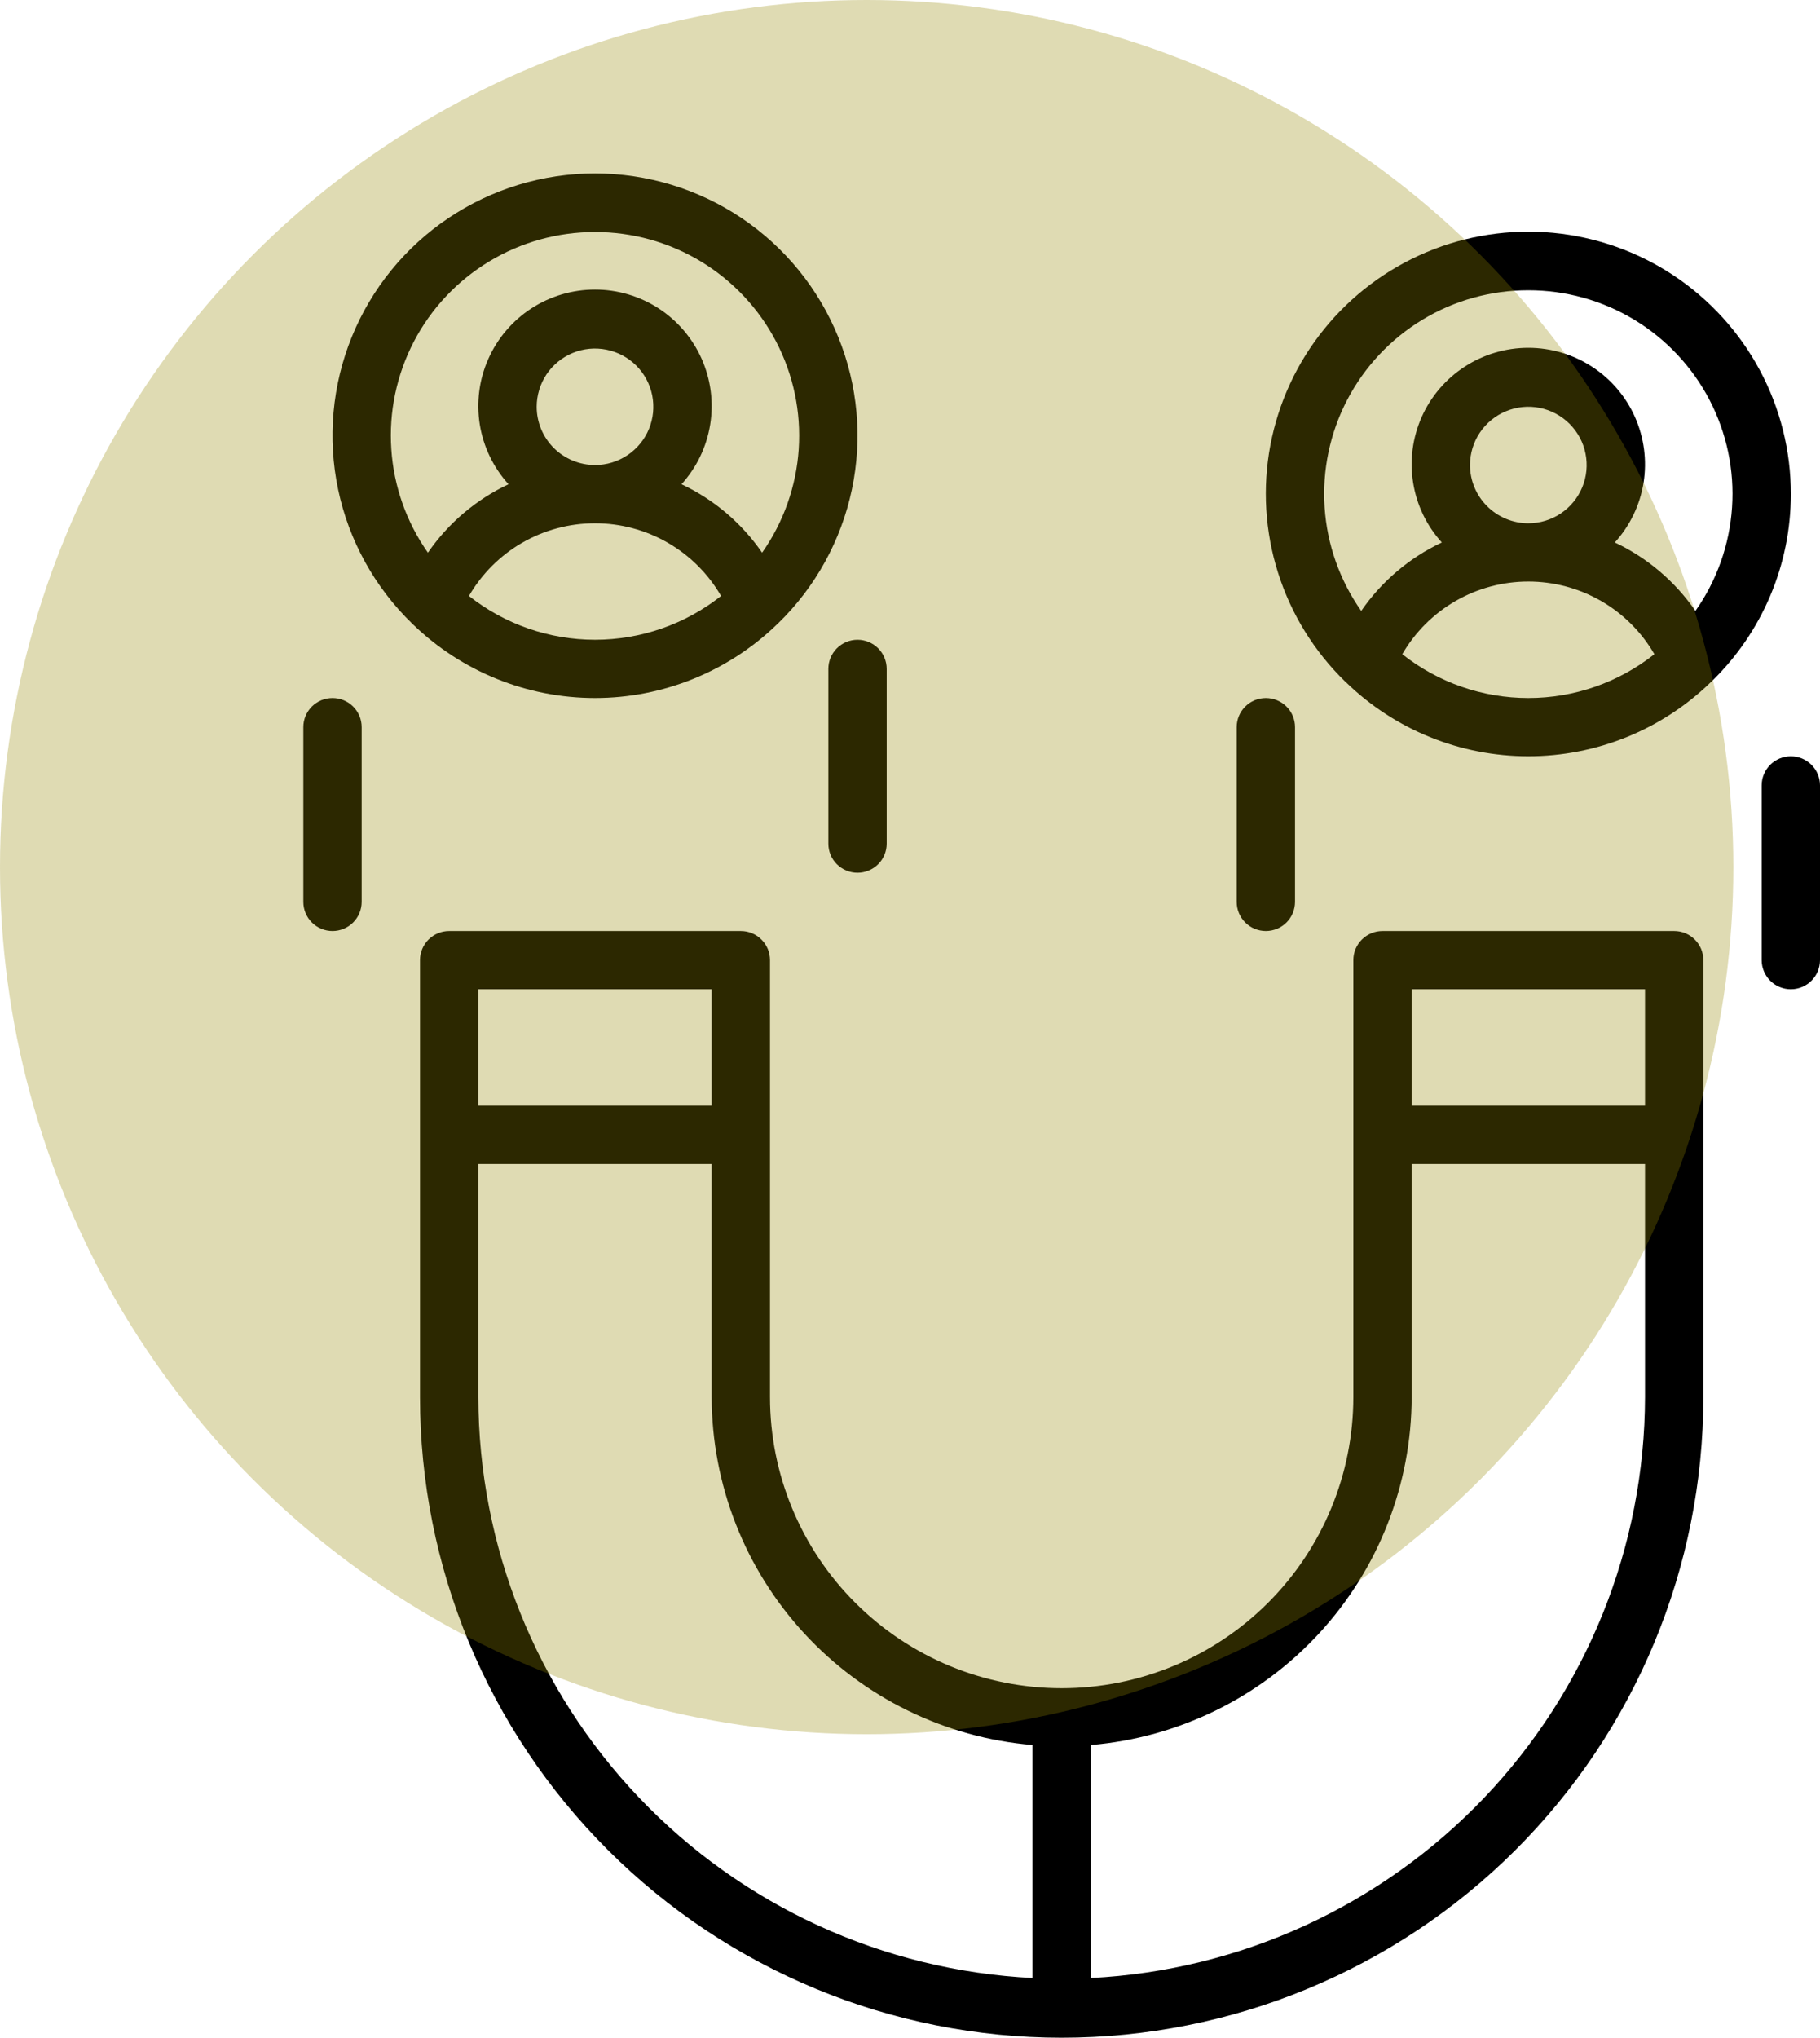
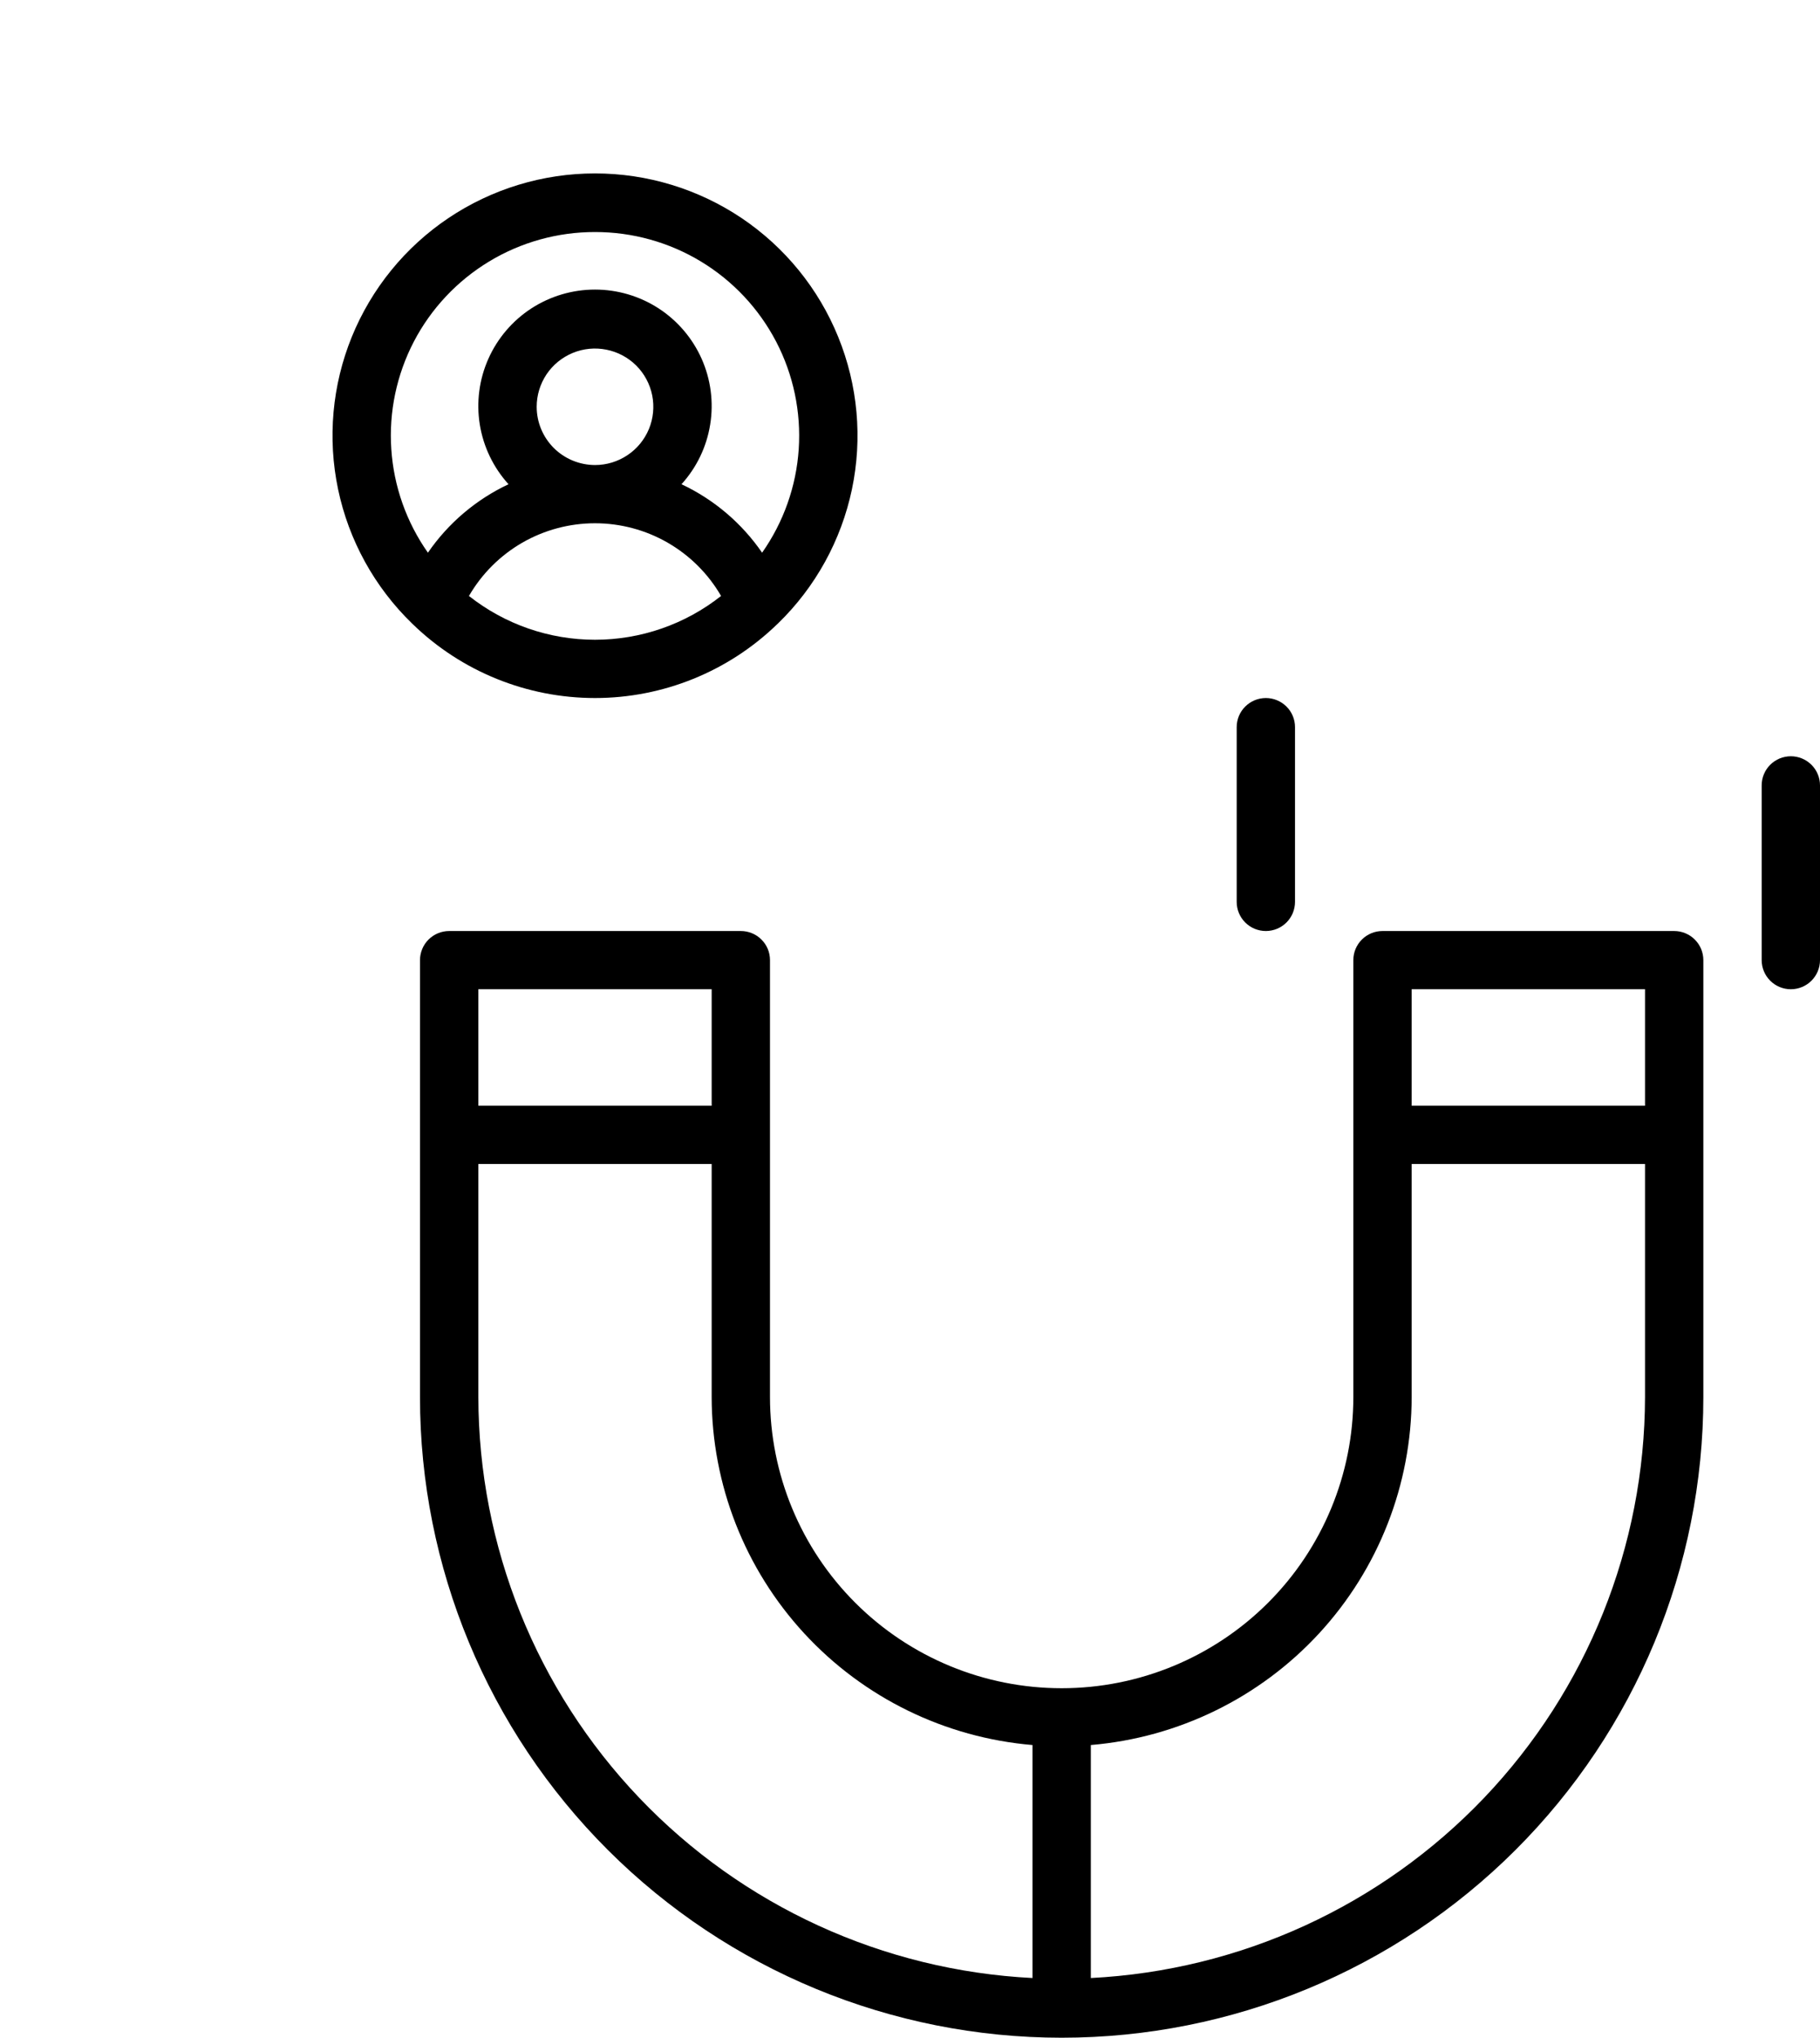
<svg xmlns="http://www.w3.org/2000/svg" width="42" height="47" viewBox="0 0 42 47" fill="none">
  <path d="M9.529 14.4C10.655 15.49 12.162 16.1 13.731 16.1C15.299 16.1 16.806 15.49 17.932 14.4C17.94 14.393 17.948 14.386 17.955 14.379C18.819 13.54 19.412 12.463 19.66 11.286C19.907 10.109 19.797 8.885 19.343 7.771C18.89 6.656 18.113 5.702 17.114 5.03C16.114 4.359 14.936 4 13.731 4C12.526 4 11.348 4.359 10.348 5.03C9.348 5.702 8.572 6.656 8.118 7.771C7.665 8.885 7.555 10.109 7.802 11.286C8.049 12.463 8.643 13.54 9.507 14.379C9.514 14.386 9.522 14.393 9.529 14.4ZM10.822 13.746C11.117 13.236 11.541 12.813 12.051 12.518C12.562 12.224 13.141 12.069 13.731 12.069C14.32 12.069 14.9 12.224 15.41 12.518C15.921 12.813 16.345 13.236 16.64 13.746C15.812 14.4 14.787 14.756 13.731 14.756C12.675 14.756 11.65 14.4 10.822 13.746ZM12.385 9.382C12.385 9.117 12.464 8.857 12.611 8.636C12.759 8.415 12.97 8.243 13.216 8.141C13.462 8.039 13.732 8.013 13.993 8.065C14.255 8.117 14.494 8.244 14.683 8.432C14.871 8.62 14.999 8.86 15.051 9.12C15.103 9.381 15.076 9.651 14.975 9.896C14.873 10.142 14.7 10.352 14.479 10.499C14.257 10.647 13.997 10.726 13.731 10.726C13.374 10.725 13.032 10.584 12.779 10.332C12.527 10.08 12.385 9.739 12.385 9.382ZM13.731 5.352C14.593 5.351 15.439 5.586 16.176 6.032C16.913 6.478 17.513 7.117 17.911 7.88C18.309 8.643 18.489 9.501 18.432 10.36C18.375 11.218 18.082 12.044 17.587 12.748C17.118 12.066 16.476 11.521 15.727 11.169C16.077 10.783 16.307 10.305 16.389 9.791C16.472 9.278 16.403 8.751 16.192 8.276C15.98 7.801 15.636 7.397 15.199 7.113C14.762 6.83 14.252 6.679 13.731 6.679C13.21 6.679 12.7 6.83 12.263 7.113C11.826 7.397 11.481 7.801 11.27 8.276C11.058 8.751 10.99 9.278 11.072 9.791C11.155 10.305 11.385 10.783 11.735 11.169C10.986 11.521 10.344 12.066 9.875 12.748C9.379 12.044 9.087 11.218 9.03 10.359C8.972 9.501 9.153 8.643 9.55 7.88C9.948 7.117 10.549 6.478 11.286 6.032C12.023 5.586 12.869 5.351 13.731 5.352Z" fill="black" />
-   <path d="M41.327 11.398C41.328 10.399 41.082 9.417 40.61 8.537C40.138 7.657 39.455 6.907 38.623 6.354C37.79 5.802 36.833 5.464 35.837 5.37C34.841 5.277 33.838 5.43 32.916 5.818C31.995 6.206 31.184 6.815 30.556 7.592C29.927 8.368 29.502 9.288 29.316 10.269C29.131 11.25 29.192 12.261 29.494 13.213C29.795 14.164 30.328 15.027 31.045 15.723C31.052 15.73 31.06 15.736 31.068 15.743C32.194 16.834 33.7 17.443 35.269 17.443C36.838 17.443 38.345 16.834 39.471 15.743C39.478 15.736 39.486 15.73 39.493 15.723C40.073 15.161 40.535 14.489 40.85 13.746C41.165 13.003 41.327 12.204 41.327 11.398ZM35.269 6.695C36.131 6.694 36.977 6.929 37.714 7.375C38.451 7.821 39.052 8.461 39.45 9.224C39.847 9.987 40.028 10.845 39.97 11.703C39.913 12.561 39.621 13.388 39.125 14.091C38.656 13.41 38.014 12.865 37.265 12.512C37.615 12.127 37.845 11.648 37.928 11.135C38.01 10.621 37.941 10.095 37.73 9.619C37.519 9.144 37.174 8.74 36.737 8.457C36.3 8.173 35.79 8.022 35.269 8.022C34.748 8.022 34.238 8.173 33.801 8.457C33.364 8.74 33.019 9.144 32.808 9.619C32.597 10.095 32.528 10.621 32.611 11.135C32.693 11.648 32.923 12.127 33.273 12.512C32.524 12.865 31.882 13.41 31.413 14.091C30.918 13.388 30.625 12.561 30.568 11.703C30.511 10.845 30.691 9.987 31.089 9.224C31.487 8.461 32.087 7.821 32.824 7.375C33.561 6.929 34.407 6.694 35.269 6.695ZM33.923 10.726C33.923 10.46 34.002 10.2 34.15 9.979C34.298 9.759 34.508 9.586 34.754 9.485C35 9.383 35.271 9.356 35.532 9.408C35.793 9.46 36.033 9.588 36.221 9.776C36.409 9.964 36.538 10.203 36.589 10.464C36.641 10.724 36.615 10.995 36.513 11.24C36.411 11.486 36.238 11.695 36.017 11.843C35.796 11.991 35.535 12.069 35.269 12.069C34.912 12.069 34.57 11.927 34.318 11.675C34.065 11.424 33.923 11.082 33.923 10.726ZM32.36 15.089C32.655 14.58 33.079 14.156 33.59 13.862C34.1 13.568 34.679 13.413 35.269 13.413C35.859 13.413 36.438 13.568 36.949 13.862C37.459 14.156 37.883 14.58 38.178 15.089C37.35 15.744 36.325 16.1 35.269 16.1C34.213 16.1 33.188 15.744 32.36 15.089Z" fill="black" />
-   <path d="M7.673 16.1C7.585 16.1 7.497 16.117 7.415 16.151C7.334 16.185 7.26 16.234 7.197 16.296C7.135 16.359 7.085 16.433 7.051 16.514C7.017 16.596 7 16.683 7 16.771V20.802C7 20.98 7.071 21.151 7.197 21.277C7.323 21.403 7.495 21.474 7.673 21.474C7.852 21.474 8.023 21.403 8.149 21.277C8.275 21.151 8.346 20.98 8.346 20.802V16.771C8.346 16.683 8.329 16.596 8.295 16.514C8.261 16.433 8.212 16.359 8.149 16.296C8.087 16.234 8.012 16.185 7.931 16.151C7.849 16.117 7.761 16.1 7.673 16.1Z" fill="black" />
  <path d="M41.327 17.443C41.239 17.443 41.151 17.461 41.069 17.494C40.988 17.528 40.913 17.578 40.851 17.64C40.788 17.702 40.739 17.776 40.705 17.858C40.671 17.939 40.654 18.027 40.654 18.115V22.145C40.654 22.324 40.725 22.494 40.851 22.62C40.977 22.746 41.148 22.817 41.327 22.817C41.505 22.817 41.677 22.746 41.803 22.62C41.929 22.494 42 22.324 42 22.145V18.115C42 18.027 41.983 17.939 41.949 17.858C41.915 17.776 41.865 17.702 41.803 17.64C41.74 17.578 41.666 17.528 41.584 17.494C41.503 17.461 41.415 17.443 41.327 17.443Z" fill="black" />
-   <path d="M19.116 15.428V19.459C19.116 19.637 19.186 19.808 19.313 19.934C19.439 20.059 19.61 20.13 19.789 20.13C19.967 20.13 20.138 20.059 20.265 19.934C20.391 19.808 20.462 19.637 20.462 19.459V15.428C20.462 15.25 20.391 15.079 20.265 14.953C20.138 14.827 19.967 14.756 19.789 14.756C19.61 14.756 19.439 14.827 19.313 14.953C19.186 15.079 19.116 15.25 19.116 15.428Z" fill="black" />
  <path d="M29.212 21.474C29.3 21.474 29.388 21.456 29.469 21.423C29.551 21.389 29.625 21.339 29.688 21.277C29.75 21.215 29.8 21.14 29.834 21.059C29.867 20.977 29.885 20.89 29.885 20.802V16.771C29.885 16.593 29.814 16.422 29.688 16.297C29.561 16.171 29.39 16.1 29.212 16.1C29.033 16.1 28.862 16.171 28.736 16.297C28.61 16.422 28.539 16.593 28.539 16.771V20.802C28.539 20.89 28.556 20.977 28.59 21.059C28.624 21.14 28.673 21.215 28.736 21.277C28.798 21.339 28.872 21.389 28.954 21.423C29.036 21.456 29.123 21.474 29.212 21.474Z" fill="black" />
  <path d="M38.635 21.474H31.904C31.816 21.474 31.728 21.491 31.646 21.525C31.565 21.559 31.49 21.608 31.428 21.671C31.365 21.733 31.316 21.807 31.282 21.888C31.248 21.97 31.231 22.057 31.231 22.145V32.222C31.231 34.003 30.522 35.712 29.259 36.972C27.997 38.231 26.285 38.939 24.5 38.939C22.715 38.939 21.003 38.231 19.741 36.972C18.478 35.712 17.769 34.003 17.769 32.222V22.145C17.769 22.057 17.752 21.97 17.718 21.888C17.684 21.807 17.635 21.733 17.572 21.671C17.51 21.608 17.436 21.559 17.354 21.525C17.272 21.491 17.185 21.474 17.096 21.474H10.366C10.277 21.474 10.19 21.491 10.108 21.525C10.026 21.559 9.952 21.608 9.889 21.671C9.827 21.733 9.777 21.807 9.744 21.888C9.71 21.97 9.692 22.057 9.692 22.145V32.222C9.692 36.141 11.252 39.9 14.03 42.672C16.806 45.443 20.573 47 24.5 47C28.427 47 32.194 45.443 34.971 42.672C37.748 39.9 39.308 36.141 39.308 32.222V22.145C39.308 22.057 39.29 21.97 39.257 21.888C39.223 21.807 39.173 21.733 39.111 21.671C39.048 21.608 38.974 21.559 38.892 21.525C38.811 21.491 38.723 21.474 38.635 21.474ZM37.962 22.817V25.504H32.577V22.817H37.962ZM16.423 22.817V25.504H11.039V22.817H16.423ZM11.039 32.222V26.848H16.423V32.222C16.426 34.242 17.188 36.187 18.559 37.674C19.93 39.16 21.81 40.079 23.827 40.249V45.623C20.381 45.449 17.133 43.962 14.754 41.469C12.374 38.975 11.044 35.665 11.039 32.222ZM25.173 45.623V40.249C27.19 40.079 29.07 39.16 30.441 37.674C31.812 36.187 32.574 34.242 32.577 32.222V26.848H37.962V32.222C37.956 35.665 36.626 38.975 34.247 41.469C31.867 43.962 28.619 45.449 25.173 45.623Z" fill="black" />
-   <circle cx="20" cy="20" r="20" fill="#958800" fill-opacity="0.3" />
</svg>